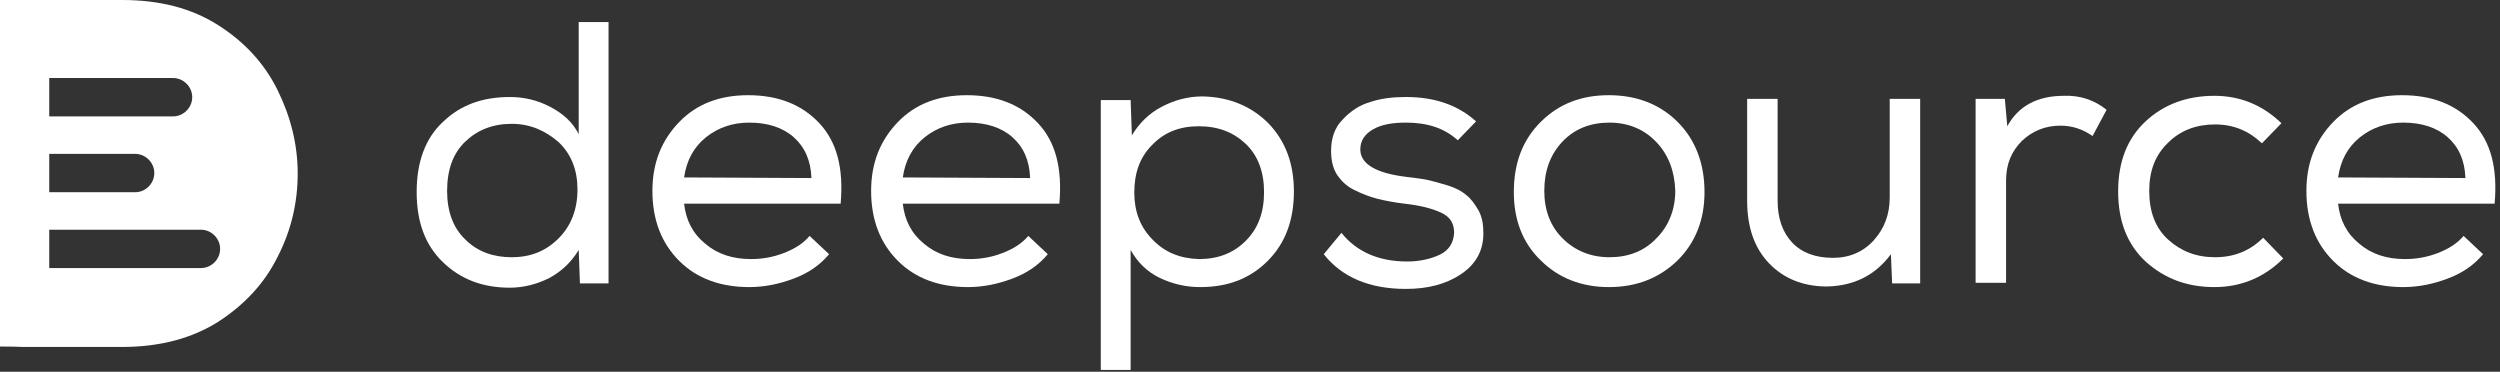
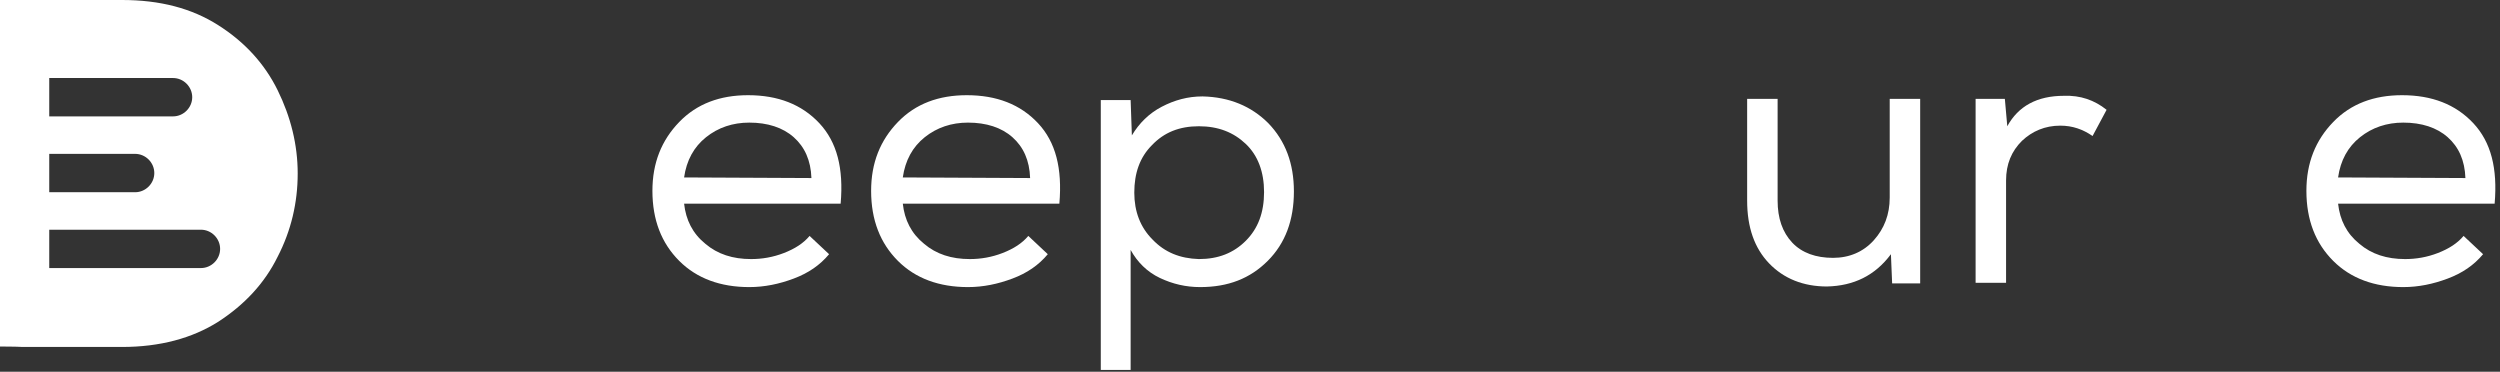
<svg xmlns="http://www.w3.org/2000/svg" width="269" height="40" viewBox="0 0 269 40" fill="none">
  <rect x="0" y="0" width="269" height="40" fill="#333333" stroke="none" />
  <path fill-rule="evenodd" clip-rule="evenodd" d="M5.299 8.395H18.62C19.745 8.395 20.683 9.334 20.683 10.459C20.683 11.584 19.745 12.523 18.62 12.523H5.299V8.395ZM5.299 24.717H21.621C22.746 24.717 23.685 25.654 23.685 26.781C23.685 27.906 22.746 28.843 21.621 28.843H5.299V24.717ZM0 37.287V0H13.132C17.213 0 20.636 0.891 23.497 2.72C26.311 4.503 28.468 6.848 29.875 9.708C31.283 12.57 32.032 15.571 32.032 18.667C32.032 21.809 31.329 24.81 29.875 27.625C28.468 30.485 26.311 32.783 23.497 34.613C20.683 36.395 17.213 37.333 13.132 37.333H2.439C1.735 37.287 0.047 37.287 0 37.287ZM5.299 16.556H14.539C15.665 16.556 16.603 17.494 16.603 18.62C16.603 19.745 15.665 20.684 14.539 20.684H5.299V16.556Z" fill="white" />
-   <path d="M65.48 2.376V30.497H62.4L62.268 26.893C61.482 28.203 60.434 29.186 59.122 29.908C57.81 30.563 56.368 30.956 54.861 30.956C51.911 30.956 49.551 30.039 47.65 28.203C45.75 26.369 44.833 23.878 44.833 20.665C44.833 17.453 45.75 14.897 47.65 13.128C49.551 11.292 51.911 10.439 54.861 10.439C56.368 10.439 57.81 10.768 59.187 11.488C60.564 12.21 61.613 13.128 62.268 14.438V2.376H65.48ZM55.058 13.324C53.025 13.324 51.387 13.979 50.075 15.225C48.765 16.469 48.109 18.24 48.109 20.535C48.109 22.762 48.765 24.533 50.075 25.777C51.387 27.089 53.092 27.678 55.058 27.678C57.09 27.678 58.728 27.024 60.105 25.647C61.417 24.337 62.137 22.566 62.137 20.402C62.137 18.305 61.482 16.602 60.105 15.29C58.663 14.044 57.025 13.324 55.058 13.324Z" fill="white" />
  <path d="M89.21 27.352C88.227 28.531 86.981 29.384 85.408 29.973C83.835 30.563 82.26 30.891 80.622 30.891C77.542 30.891 74.986 29.973 73.085 28.072C71.184 26.171 70.2 23.68 70.2 20.535C70.2 17.52 71.184 15.094 73.085 13.128C74.986 11.16 77.477 10.243 80.492 10.243C83.703 10.243 86.26 11.227 88.162 13.258C90.061 15.29 90.783 18.109 90.454 21.912H73.609C73.805 23.68 74.527 25.122 75.902 26.236C77.214 27.352 78.852 27.876 80.82 27.876C81.999 27.876 83.178 27.678 84.359 27.22C85.538 26.761 86.456 26.171 87.111 25.385L89.21 27.352ZM87.309 19.158C87.244 17.257 86.587 15.815 85.408 14.766C84.229 13.717 82.589 13.193 80.622 13.193C78.852 13.193 77.279 13.717 75.969 14.766C74.658 15.815 73.87 17.257 73.609 19.092L87.309 19.158Z" fill="white" />
  <path d="M112.742 27.352C111.759 28.531 110.513 29.384 108.94 29.973C107.367 30.563 105.794 30.891 104.154 30.891C101.074 30.891 98.518 29.973 96.617 28.072C94.716 26.171 93.733 23.68 93.733 20.535C93.733 17.52 94.716 15.094 96.617 13.128C98.518 11.16 101.009 10.243 104.024 10.243C107.236 10.243 109.792 11.227 111.694 13.258C113.595 15.29 114.315 18.109 113.988 21.912H97.141C97.337 23.68 98.059 25.122 99.436 26.236C100.746 27.352 102.386 27.876 104.352 27.876C105.531 27.876 106.712 27.678 107.891 27.22C109.071 26.761 109.988 26.171 110.645 25.385L112.742 27.352ZM110.841 19.158C110.776 17.257 110.121 15.815 108.94 14.766C107.761 13.717 106.121 13.193 104.154 13.193C102.386 13.193 100.813 13.717 99.501 14.766C98.19 15.815 97.404 17.257 97.141 19.092L110.841 19.158Z" fill="white" />
  <path d="M118.511 10.768H121.656L121.789 14.568C122.574 13.258 123.623 12.21 125 11.488C126.377 10.768 127.819 10.374 129.392 10.374C132.276 10.439 134.636 11.423 136.472 13.258C138.306 15.159 139.224 17.585 139.224 20.6C139.224 23.68 138.306 26.171 136.406 28.072C134.505 29.973 132.145 30.891 129.13 30.891C127.623 30.891 126.181 30.563 124.804 29.908C123.427 29.253 122.378 28.203 121.656 26.893V39.806H118.445V10.768H118.511ZM134.046 25.91C135.356 24.598 136.013 22.895 136.013 20.665C136.013 18.503 135.356 16.732 134.046 15.486C132.735 14.242 131.097 13.585 128.998 13.585C126.901 13.585 125.263 14.242 123.951 15.618C122.64 16.928 122.05 18.634 122.05 20.731C122.05 22.762 122.705 24.468 124.016 25.777C125.328 27.154 126.966 27.811 128.998 27.876C131.097 27.876 132.735 27.22 134.046 25.91Z" fill="white" />
-   <path d="M156.858 15.094C155.416 13.783 153.58 13.193 151.285 13.193C149.843 13.193 148.664 13.389 147.746 13.913C146.828 14.438 146.369 15.159 146.369 16.077C146.369 17.65 148.075 18.634 151.285 19.027C152.203 19.158 152.991 19.223 153.58 19.354C154.17 19.486 154.892 19.682 155.743 19.945C156.595 20.206 157.25 20.535 157.774 20.994C158.299 21.386 158.692 21.977 159.086 22.632C159.48 23.352 159.61 24.139 159.61 25.122C159.61 27.024 158.758 28.466 157.185 29.514C155.612 30.563 153.646 31.087 151.285 31.087C147.353 31.087 144.403 29.843 142.436 27.352L144.338 25.057C145.976 27.089 148.336 28.137 151.416 28.137C152.728 28.137 153.907 27.876 154.892 27.417C155.875 26.958 156.399 26.171 156.465 25.057C156.465 24.074 156.071 23.352 155.088 22.895C154.105 22.436 152.858 22.107 151.09 21.912C149.974 21.779 148.991 21.583 148.205 21.386C147.418 21.189 146.565 20.861 145.78 20.469C144.927 20.076 144.338 19.486 143.879 18.829C143.42 18.109 143.224 17.257 143.224 16.208C143.224 14.897 143.616 13.717 144.468 12.865C145.321 11.947 146.304 11.292 147.483 10.964C148.664 10.57 149.909 10.439 151.285 10.439C154.366 10.439 156.858 11.292 158.825 13.061L156.858 15.094Z" fill="white" />
-   <path d="M165.773 13.128C167.739 11.16 170.164 10.243 173.114 10.243C176.129 10.243 178.62 11.227 180.521 13.128C182.422 15.027 183.405 17.585 183.405 20.665C183.405 23.68 182.422 26.106 180.521 28.007C178.555 29.908 176.129 30.891 173.114 30.891C170.164 30.891 167.674 29.908 165.773 28.007C163.806 26.106 162.888 23.615 162.888 20.665C162.888 17.585 163.806 15.094 165.773 13.128ZM178.226 15.29C176.916 13.913 175.211 13.193 173.179 13.193C171.148 13.193 169.443 13.848 168.133 15.225C166.821 16.602 166.166 18.37 166.166 20.535C166.166 22.632 166.821 24.337 168.133 25.647C169.443 26.958 171.148 27.678 173.179 27.678C175.211 27.678 176.916 27.024 178.226 25.647C179.538 24.337 180.26 22.566 180.26 20.535C180.193 18.436 179.538 16.667 178.226 15.29Z" fill="white" />
  <path d="M203.594 30.497L203.463 27.352C201.76 29.645 199.465 30.761 196.581 30.826C194.025 30.826 191.926 29.973 190.353 28.335C188.78 26.695 187.993 24.468 187.993 21.583V10.635H191.271V21.583C191.271 23.484 191.795 24.992 192.844 26.106C193.894 27.22 195.402 27.745 197.236 27.745C199.006 27.745 200.514 27.089 201.628 25.844C202.743 24.598 203.333 23.091 203.333 21.255V10.635H206.611V30.497H203.594Z" fill="white" />
  <path d="M215.721 10.635L215.984 13.585C217.163 11.423 219.195 10.309 222.079 10.309C223.85 10.243 225.357 10.768 226.669 11.816L225.161 14.635C224.113 13.913 222.997 13.52 221.687 13.52C220.048 13.52 218.671 14.111 217.557 15.16C216.443 16.273 215.853 17.65 215.853 19.419V30.432H212.575V10.635H215.721Z" fill="white" />
-   <path d="M245.678 27.811C243.647 29.843 241.154 30.891 238.272 30.891C235.322 30.891 232.896 29.973 230.863 28.137C228.897 26.303 227.913 23.811 227.913 20.6C227.913 17.387 228.897 14.896 230.863 13.061C232.829 11.227 235.322 10.309 238.272 10.309C241.024 10.309 243.449 11.292 245.481 13.258L243.384 15.421C242.007 14.111 240.369 13.389 238.337 13.389C236.305 13.389 234.6 14.044 233.288 15.355C231.913 16.667 231.257 18.37 231.257 20.535C231.257 22.762 231.913 24.533 233.288 25.777C234.665 27.023 236.305 27.678 238.337 27.678C240.434 27.678 242.139 26.958 243.514 25.581L245.678 27.811Z" fill="white" />
  <path d="M267.179 27.352C266.196 28.531 264.949 29.384 263.376 29.973C261.804 30.563 260.231 30.891 258.591 30.891C255.511 30.891 252.955 29.973 251.054 28.072C249.152 26.171 248.169 23.68 248.169 20.535C248.169 17.52 249.152 15.094 251.054 13.128C252.955 11.16 255.445 10.243 258.46 10.243C261.673 10.243 264.229 11.227 266.13 13.258C268.031 15.29 268.752 18.109 268.423 21.912H251.578C251.774 23.68 252.496 25.122 253.873 26.236C255.182 27.352 256.822 27.876 258.789 27.876C259.968 27.876 261.149 27.678 262.328 27.22C263.507 26.761 264.425 26.171 265.082 25.385L267.179 27.352ZM265.278 19.158C265.212 17.257 264.557 15.815 263.376 14.766C262.197 13.717 260.557 13.193 258.591 13.193C256.822 13.193 255.248 13.717 253.938 14.766C252.626 15.815 251.839 17.257 251.578 19.092L265.278 19.158Z" fill="white" />
</svg>